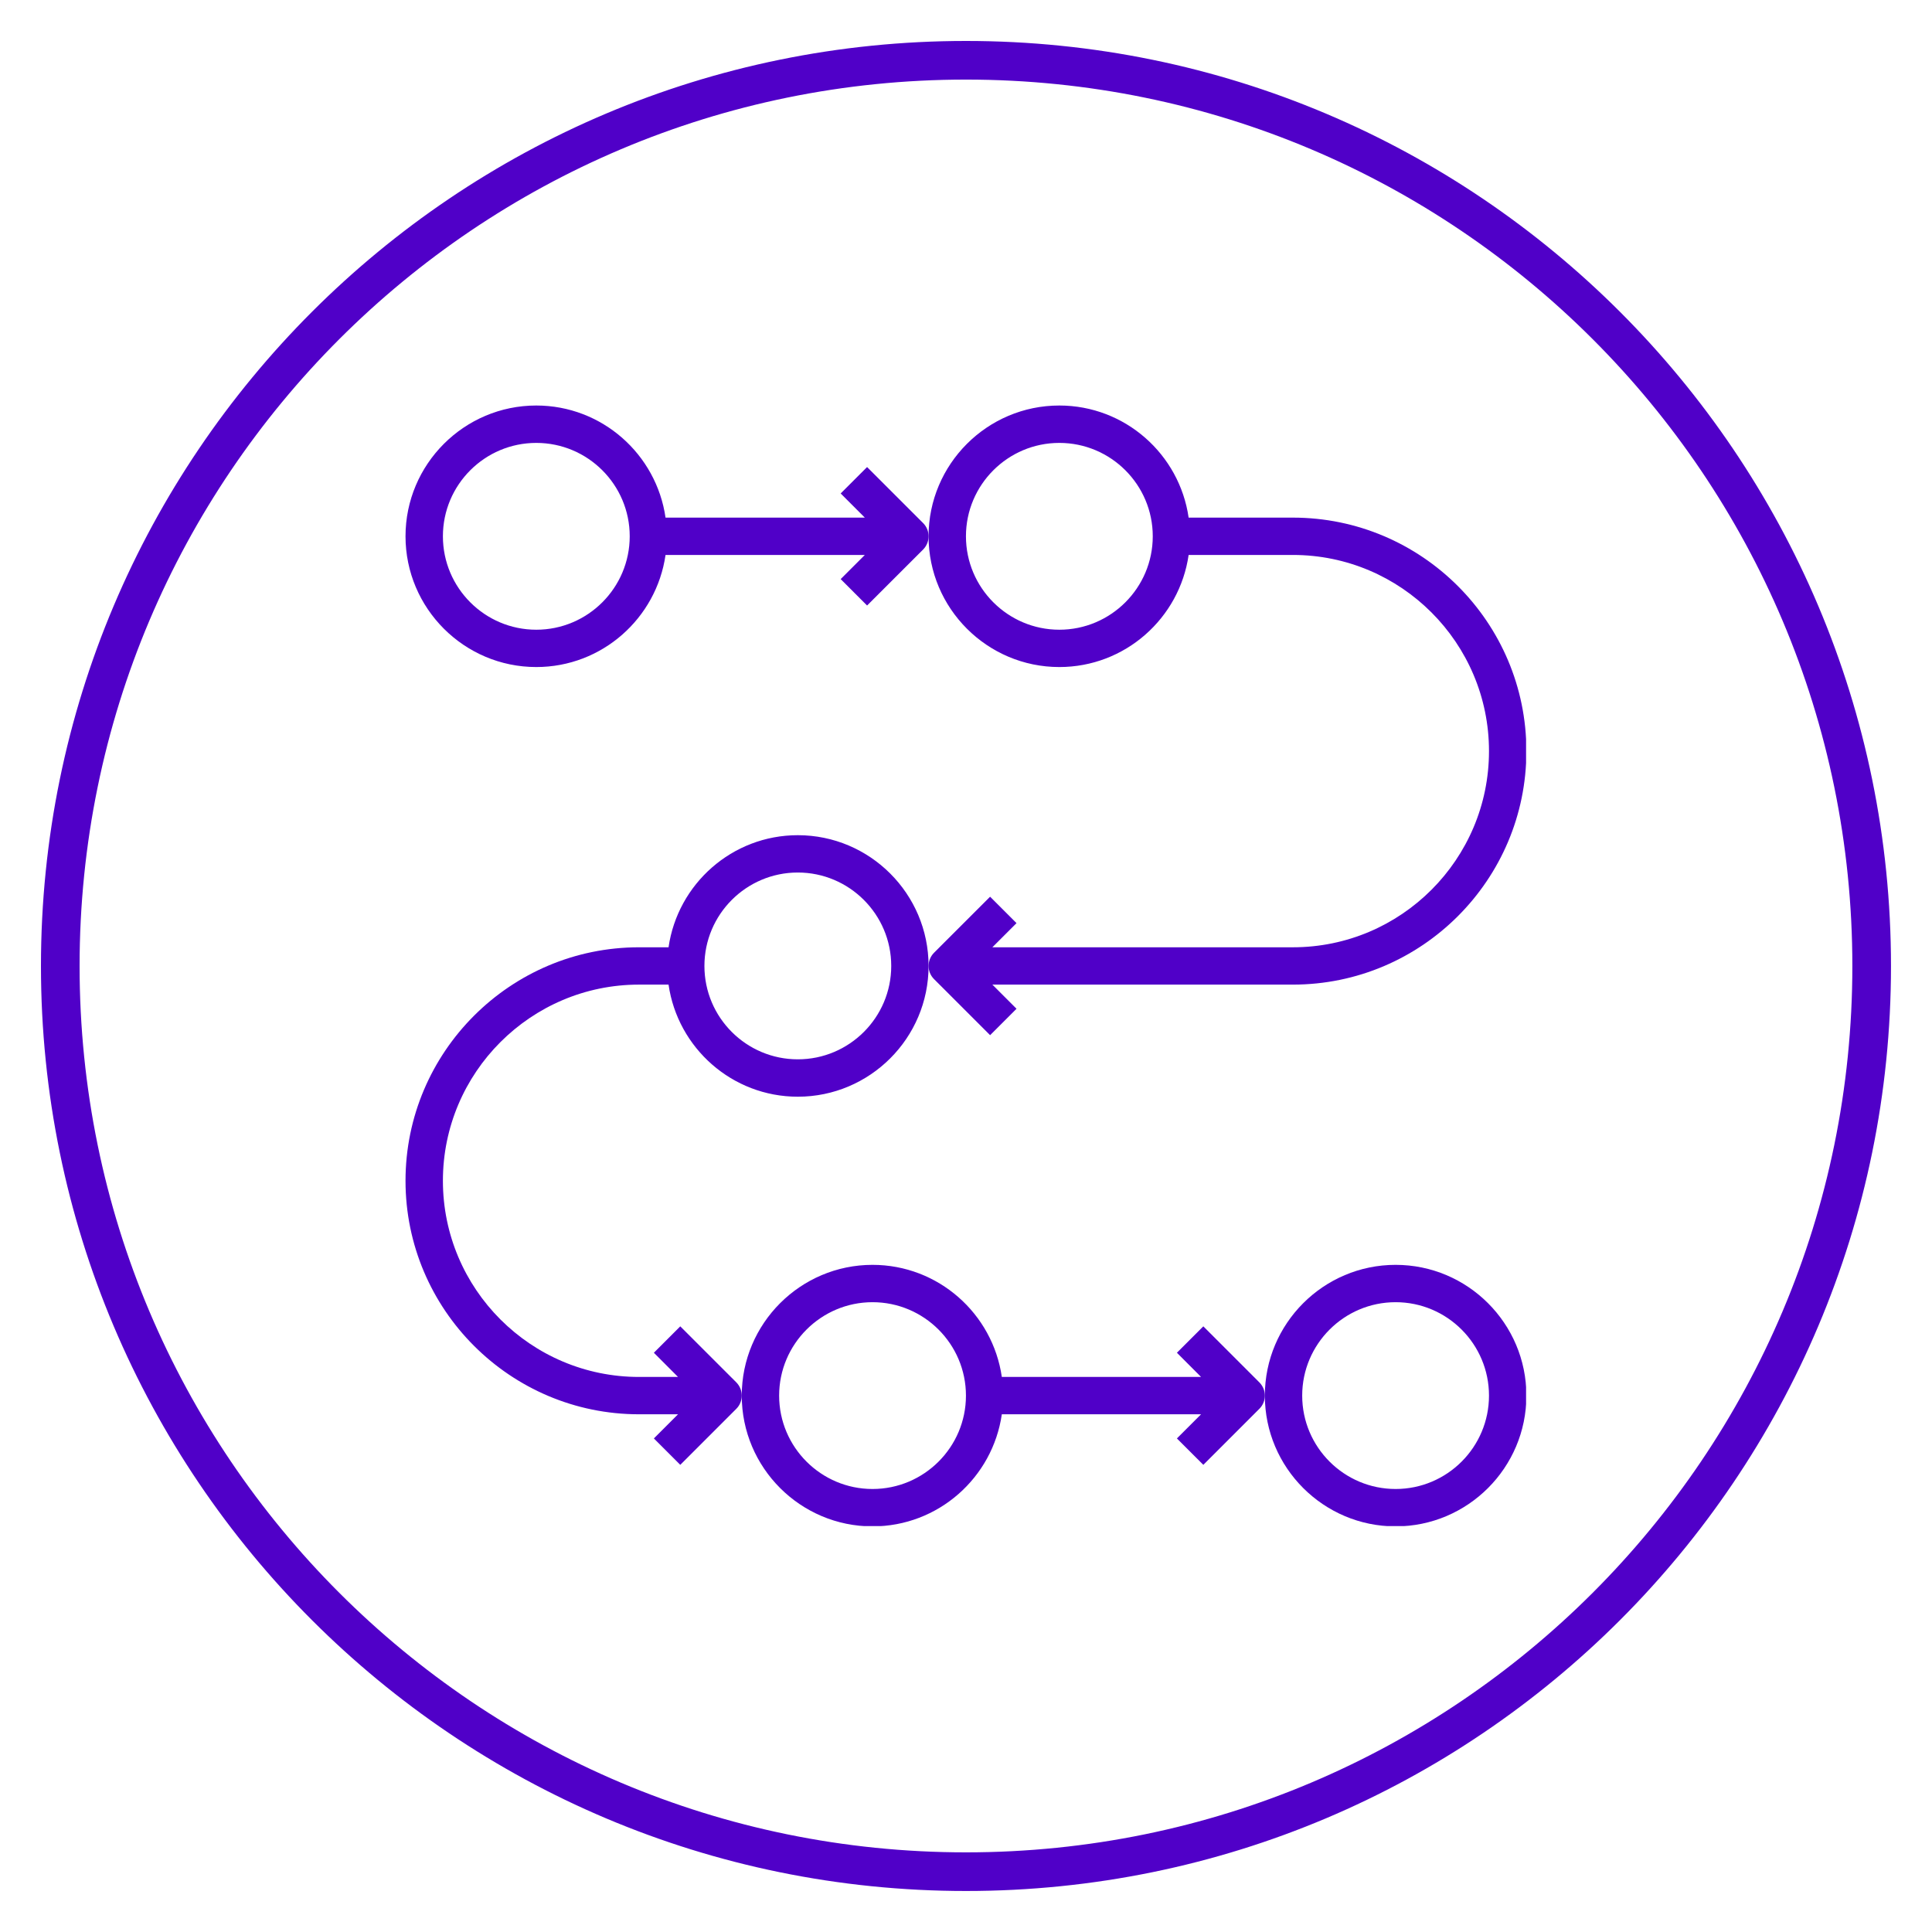
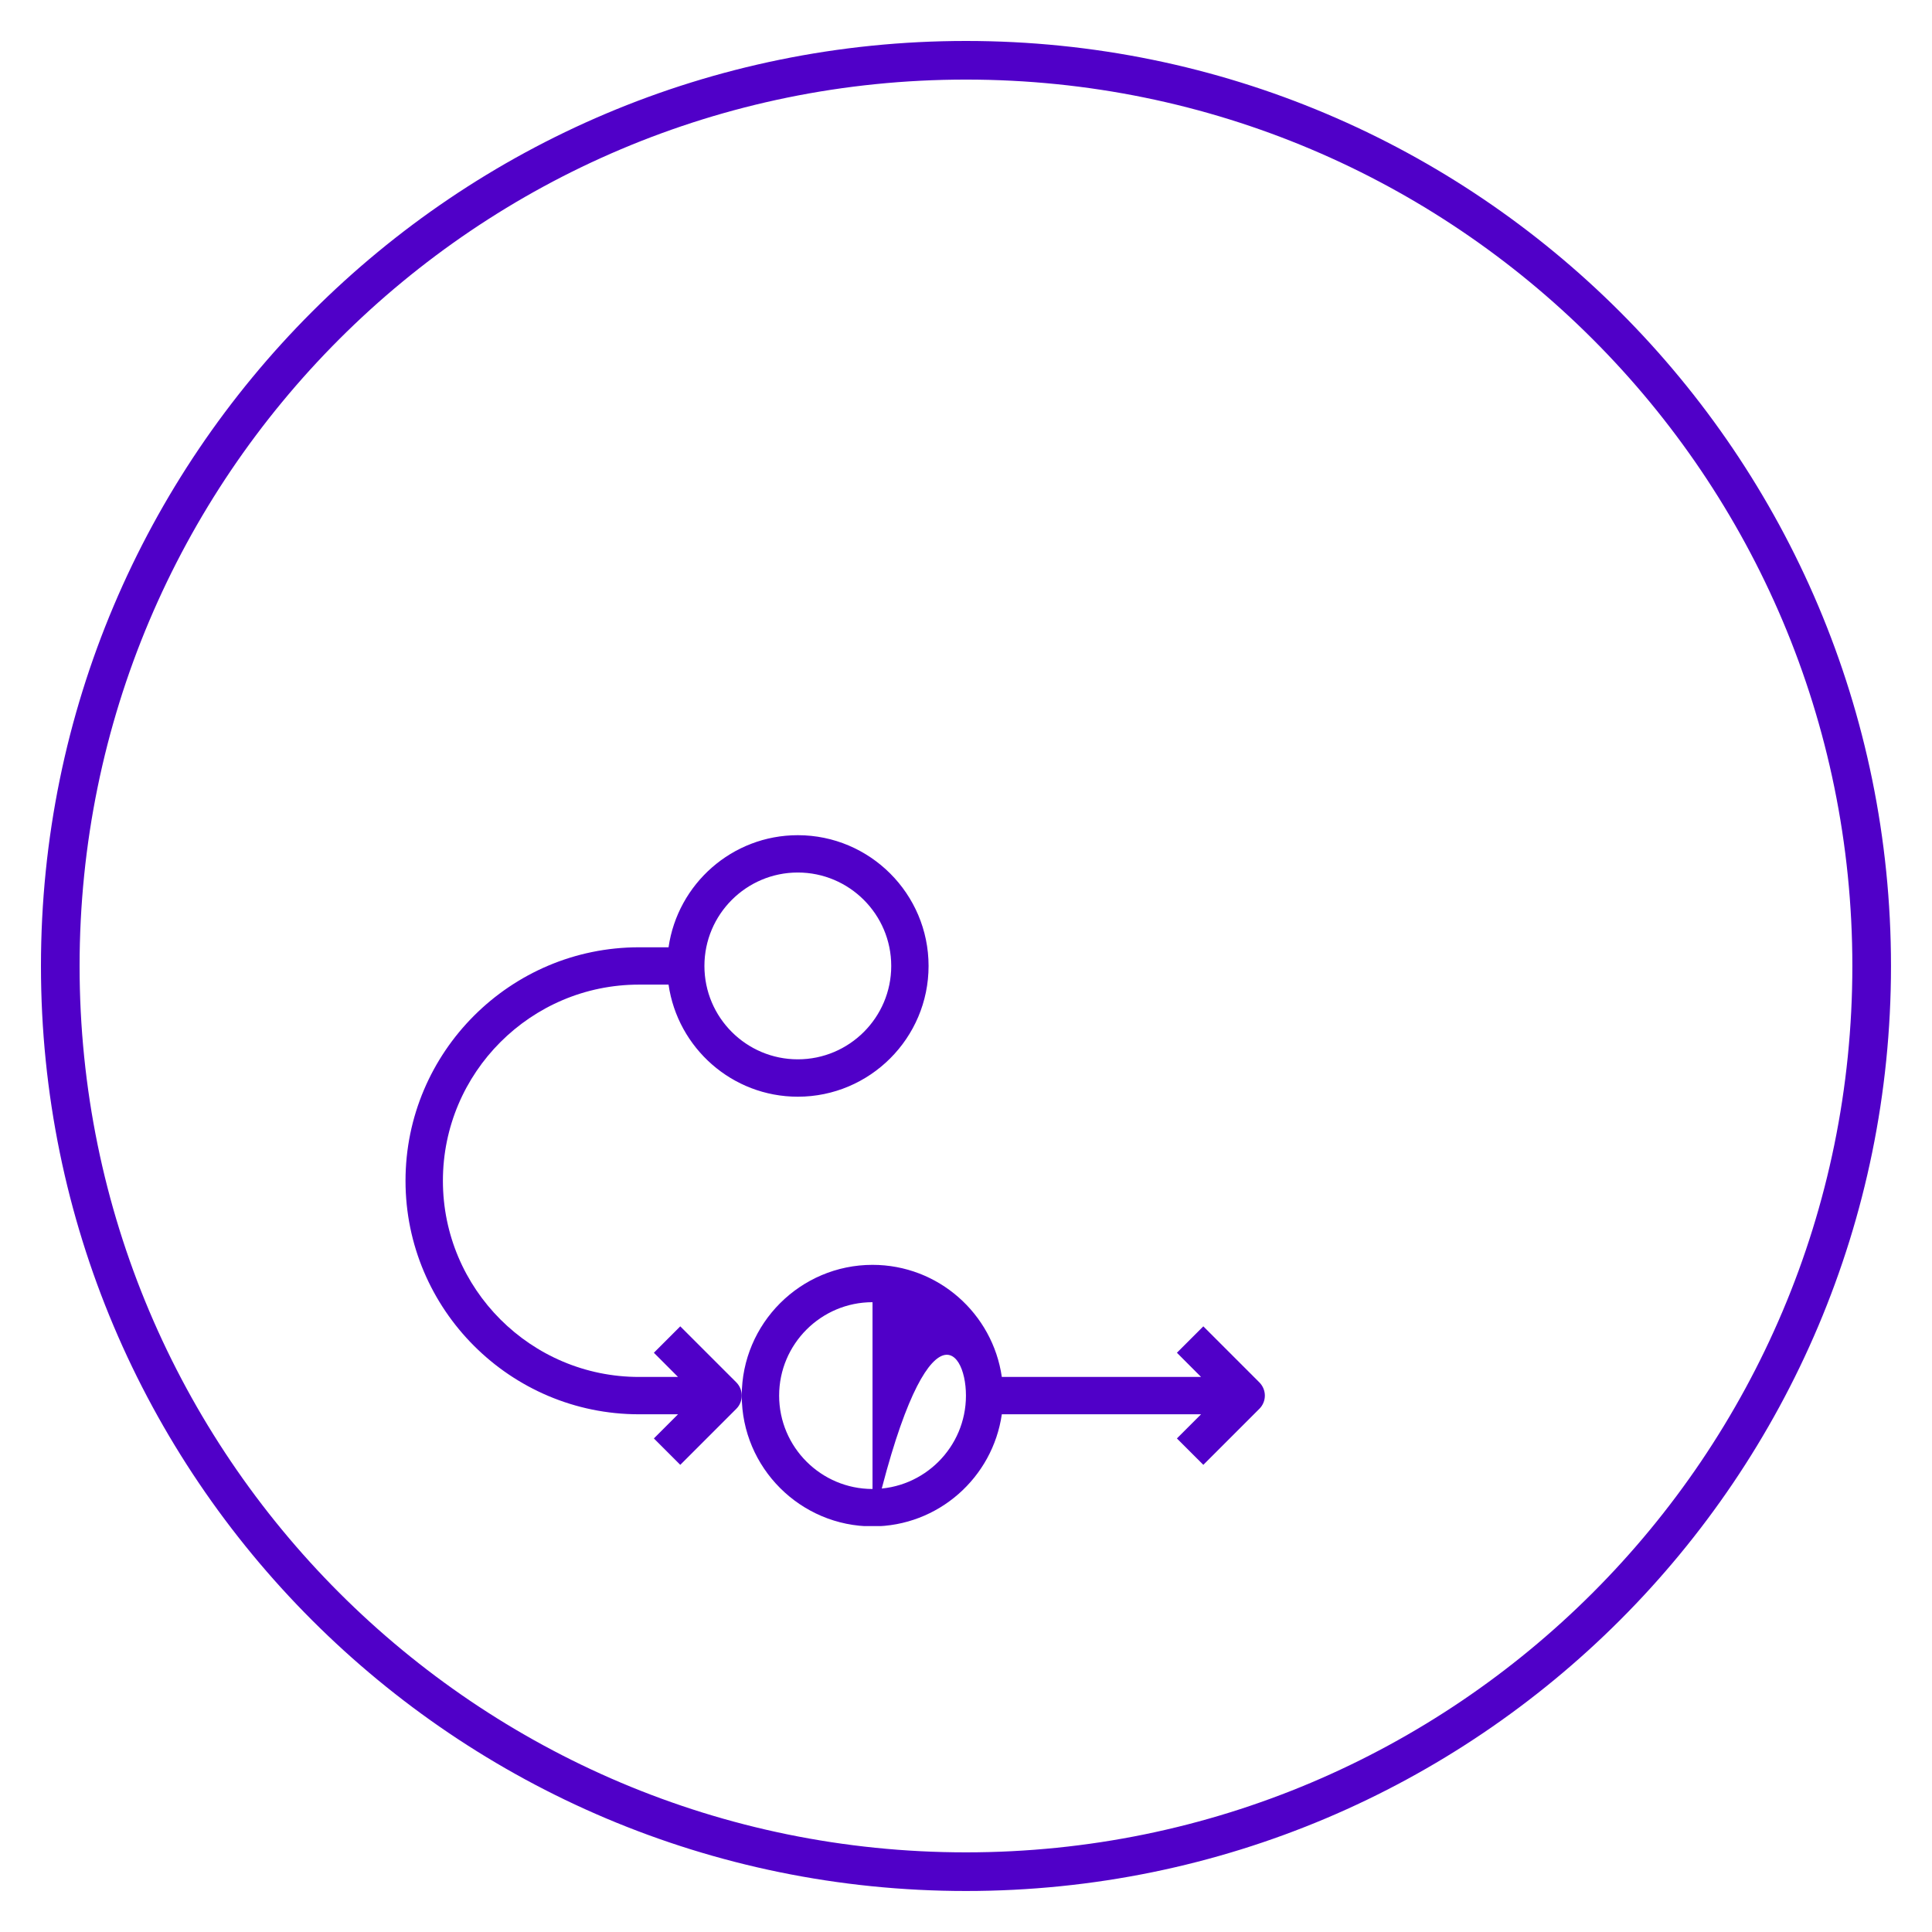
<svg xmlns="http://www.w3.org/2000/svg" version="1.0" preserveAspectRatio="xMidYMid meet" height="200" viewBox="0 0 150 150" zoomAndPan="magnify" width="200">
  <defs>
    <clipPath id="0bfdfc59bc">
      <path clip-rule="nonzero" d="M 3.18 3.18 L 146.816 3.18 L 146.816 146.816 L 3.18 146.816 Z M 3.18 3.18" />
    </clipPath>
    <clipPath id="98e5eb427f">
      <path clip-rule="nonzero" d="M 75 3.18 C 35.336 3.18 3.18 35.336 3.18 75 C 3.18 114.664 35.336 146.816 75 146.816 C 114.664 146.816 146.816 114.664 146.816 75 C 146.816 35.336 114.664 3.18 75 3.18 Z M 75 3.18" />
    </clipPath>
    <clipPath id="ecd057bce4">
      <path clip-rule="nonzero" d="M 57 98 L 99 98 L 99 118.484 L 57 118.484 Z M 57 98" />
    </clipPath>
    <clipPath id="a5242f1470">
      <path clip-rule="nonzero" d="M 98 98 L 118.484 98 L 118.484 118.484 L 98 118.484 Z M 98 98" />
    </clipPath>
    <clipPath id="a6fbaf7eec">
      <path clip-rule="nonzero" d="M 31.484 64 L 73 64 L 73 114 L 31.484 114 Z M 31.484 64" />
    </clipPath>
    <clipPath id="844ed23a84">
-       <path clip-rule="nonzero" d="M 31.484 31.484 L 73 31.484 L 73 52 L 31.484 52 Z M 31.484 31.484" />
-     </clipPath>
+       </clipPath>
    <clipPath id="efb792bf7f">
-       <path clip-rule="nonzero" d="M 72 31.484 L 118.484 31.484 L 118.484 81 L 72 81 Z M 72 31.484" />
-     </clipPath>
+       </clipPath>
  </defs>
  <g clip-path="url(#0bfdfc59bc)">
    <g clip-path="url(#98e5eb427f)">
      <path stroke-miterlimit="4" stroke-opacity="1" stroke-width="8" stroke="#5000c8" d="M 95.76 -0.001 C 42.874 -0.001 -0.001 42.874 -0.001 95.76 C -0.001 148.645 42.874 191.515 95.76 191.515 C 148.645 191.515 191.515 148.645 191.515 95.76 C 191.515 42.874 148.645 -0.001 95.76 -0.001 Z M 95.76 -0.001" stroke-linejoin="miter" fill="none" transform="matrix(0.75, 0, 0, 0.75, 3.18, 3.18)" stroke-linecap="butt" />
    </g>
  </g>
  <g clip-path="url(#ecd057bce4)">
-     <path fill-rule="nonzero" fill-opacity="1" d="M 67.742 118.508 C 72.848 118.508 77.074 114.719 77.781 109.805 L 93.25 109.805 L 91.375 111.68 L 93.426 113.73 L 97.777 109.379 C 98.059 109.098 98.203 108.727 98.203 108.355 C 98.203 107.984 98.059 107.613 97.777 107.328 L 93.426 102.977 L 91.375 105.027 L 93.25 106.906 L 77.781 106.906 C 77.074 101.992 72.848 98.203 67.742 98.203 C 62.145 98.203 57.59 102.758 57.59 108.355 C 57.59 113.953 62.145 118.508 67.742 118.508 Z M 67.742 101.102 C 71.742 101.102 74.996 104.355 74.996 108.355 C 74.996 112.355 71.742 115.605 67.742 115.605 C 63.746 115.605 60.492 112.355 60.492 108.355 C 60.492 104.355 63.746 101.102 67.742 101.102 Z M 67.742 101.102" fill="#5000c8" />
+     <path fill-rule="nonzero" fill-opacity="1" d="M 67.742 118.508 C 72.848 118.508 77.074 114.719 77.781 109.805 L 93.25 109.805 L 91.375 111.68 L 93.426 113.73 L 97.777 109.379 C 98.059 109.098 98.203 108.727 98.203 108.355 C 98.203 107.984 98.059 107.613 97.777 107.328 L 93.426 102.977 L 91.375 105.027 L 93.25 106.906 L 77.781 106.906 C 77.074 101.992 72.848 98.203 67.742 98.203 C 62.145 98.203 57.59 102.758 57.59 108.355 C 57.59 113.953 62.145 118.508 67.742 118.508 Z C 71.742 101.102 74.996 104.355 74.996 108.355 C 74.996 112.355 71.742 115.605 67.742 115.605 C 63.746 115.605 60.492 112.355 60.492 108.355 C 60.492 104.355 63.746 101.102 67.742 101.102 Z M 67.742 101.102" fill="#5000c8" />
  </g>
  <g clip-path="url(#a5242f1470)">
-     <path fill-rule="nonzero" fill-opacity="1" d="M 108.355 118.508 C 113.953 118.508 118.508 113.953 118.508 108.355 C 118.508 102.758 113.953 98.203 108.355 98.203 C 102.758 98.203 98.203 102.758 98.203 108.355 C 98.203 113.953 102.758 118.508 108.355 118.508 Z M 108.355 101.102 C 112.355 101.102 115.605 104.355 115.605 108.355 C 115.605 112.355 112.355 115.605 108.355 115.605 C 104.355 115.605 101.102 112.355 101.102 108.355 C 101.102 104.355 104.355 101.102 108.355 101.102 Z M 108.355 101.102" fill="#5000c8" />
-   </g>
+     </g>
  <g clip-path="url(#a6fbaf7eec)">
    <path fill-rule="nonzero" fill-opacity="1" d="M 61.941 64.844 C 56.84 64.844 52.613 68.633 51.906 73.547 L 49.613 73.547 C 39.617 73.547 31.484 81.68 31.484 91.676 C 31.484 101.672 39.617 109.805 49.613 109.805 L 52.641 109.805 L 50.766 111.68 L 52.816 113.73 L 57.168 109.379 C 57.449 109.098 57.59 108.727 57.59 108.355 C 57.59 107.984 57.449 107.613 57.168 107.328 L 52.816 102.977 L 50.766 105.027 L 52.641 106.906 L 49.613 106.906 C 41.215 106.906 34.387 100.074 34.387 91.676 C 34.387 83.277 41.215 76.445 49.613 76.445 L 51.906 76.445 C 52.613 81.359 56.84 85.148 61.941 85.148 C 67.539 85.148 72.094 80.594 72.094 74.996 C 72.094 69.398 67.539 64.844 61.941 64.844 Z M 61.941 82.246 C 57.941 82.246 54.691 78.996 54.691 74.996 C 54.691 70.996 57.941 67.742 61.941 67.742 C 65.941 67.742 69.195 70.996 69.195 74.996 C 69.195 78.996 65.941 82.246 61.941 82.246 Z M 61.941 82.246" fill="#5000c8" />
  </g>
  <g clip-path="url(#844ed23a84)">
-     <path fill-rule="nonzero" fill-opacity="1" d="M 67.32 36.262 L 65.27 38.312 L 67.145 40.188 L 51.672 40.188 C 50.965 35.273 46.742 31.484 41.637 31.484 C 36.039 31.484 31.484 36.039 31.484 41.637 C 31.484 47.234 36.039 51.789 41.637 51.789 C 46.742 51.789 50.965 48 51.672 43.086 L 67.145 43.086 L 65.27 44.961 L 67.32 47.012 L 71.672 42.664 C 71.953 42.379 72.094 42.008 72.094 41.637 C 72.094 41.266 71.953 40.895 71.672 40.613 Z M 41.637 48.891 C 37.637 48.891 34.387 45.637 34.387 41.637 C 34.387 37.637 37.637 34.387 41.637 34.387 C 45.637 34.387 48.891 37.637 48.891 41.637 C 48.891 45.637 45.637 48.891 41.637 48.891 Z M 41.637 48.891" fill="#5000c8" />
-   </g>
+     </g>
  <g clip-path="url(#efb792bf7f)">
    <path fill-rule="nonzero" fill-opacity="1" d="M 118.508 58.316 C 118.508 48.32 110.375 40.188 100.379 40.188 L 92.285 40.188 C 91.578 35.273 87.352 31.484 82.246 31.484 C 76.648 31.484 72.094 36.039 72.094 41.637 C 72.094 47.234 76.648 51.789 82.246 51.789 C 87.352 51.789 91.578 48 92.285 43.086 L 100.379 43.086 C 108.777 43.086 115.605 49.918 115.605 58.316 C 115.605 66.715 108.777 73.547 100.379 73.547 L 77.047 73.547 L 78.922 71.672 L 76.871 69.621 L 72.52 73.969 C 72.238 74.254 72.094 74.625 72.094 74.996 C 72.094 75.367 72.238 75.738 72.52 76.02 L 76.871 80.371 L 78.922 78.32 L 77.047 76.445 L 100.379 76.445 C 110.375 76.445 118.508 68.312 118.508 58.316 Z M 82.246 48.891 C 78.25 48.891 74.996 45.637 74.996 41.637 C 74.996 37.637 78.25 34.387 82.246 34.387 C 86.246 34.387 89.5 37.637 89.5 41.637 C 89.5 45.637 86.246 48.891 82.246 48.891 Z M 82.246 48.891" fill="#5000c8" />
  </g>
</svg>